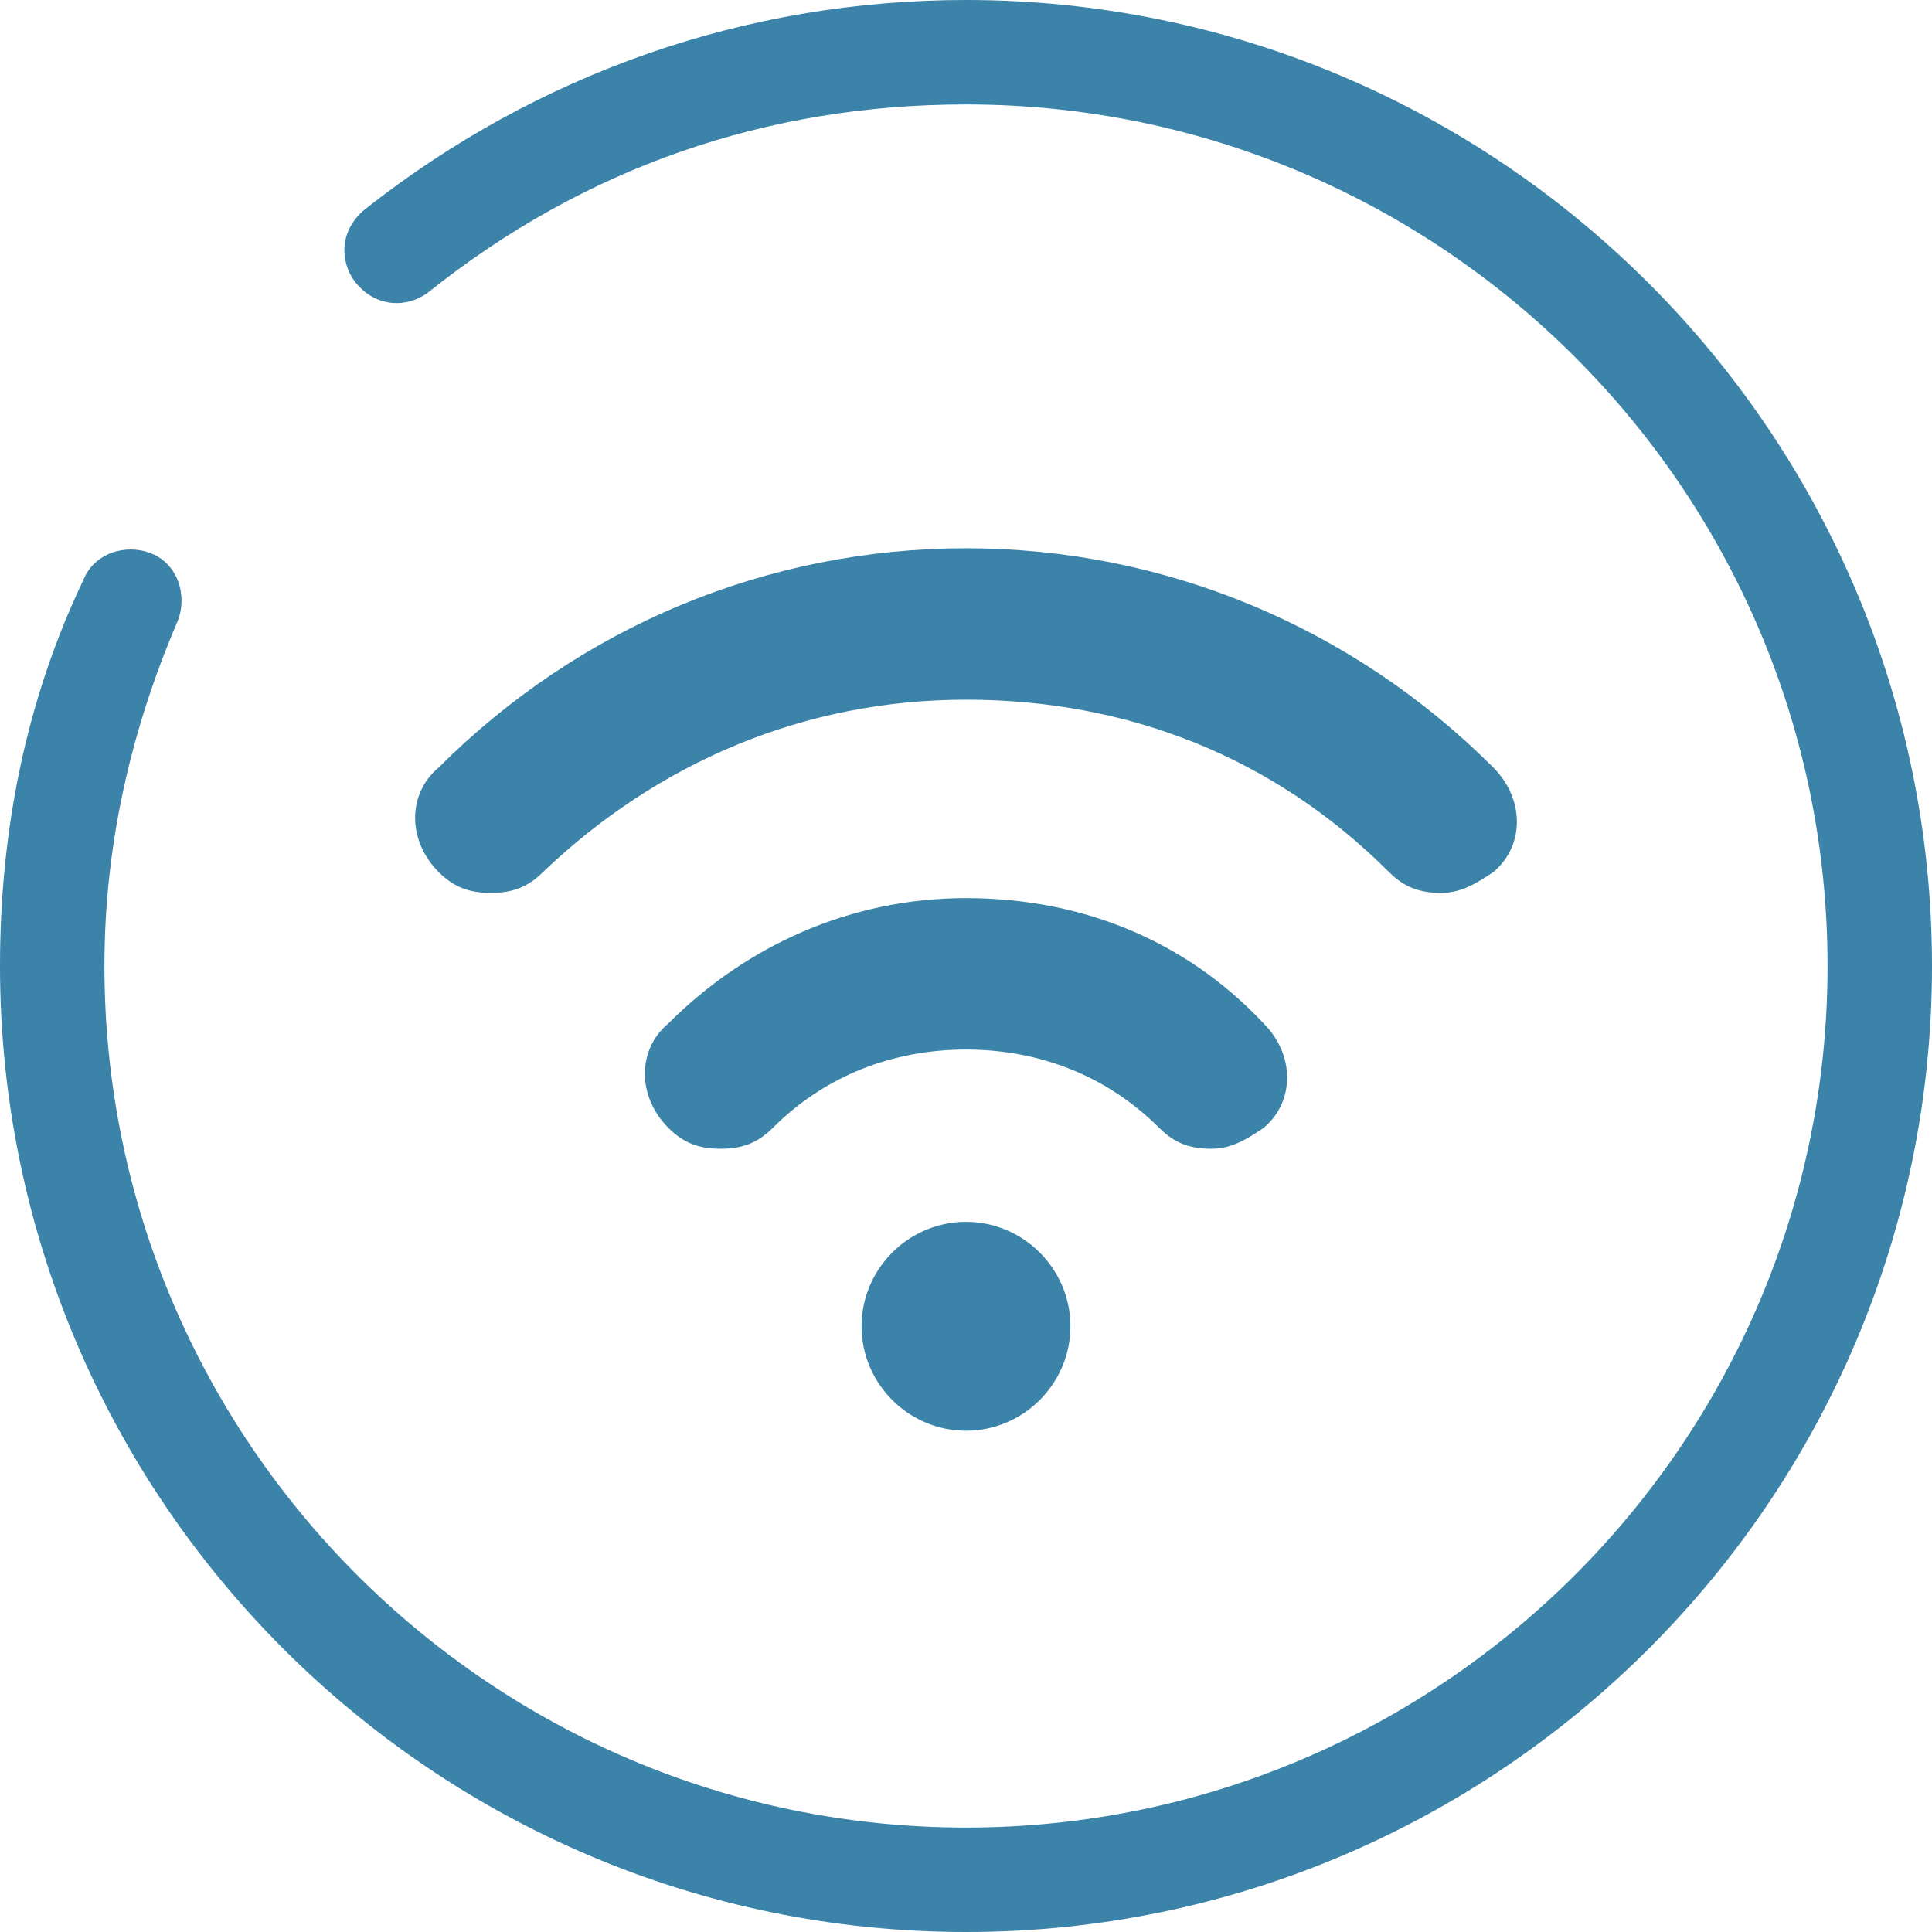
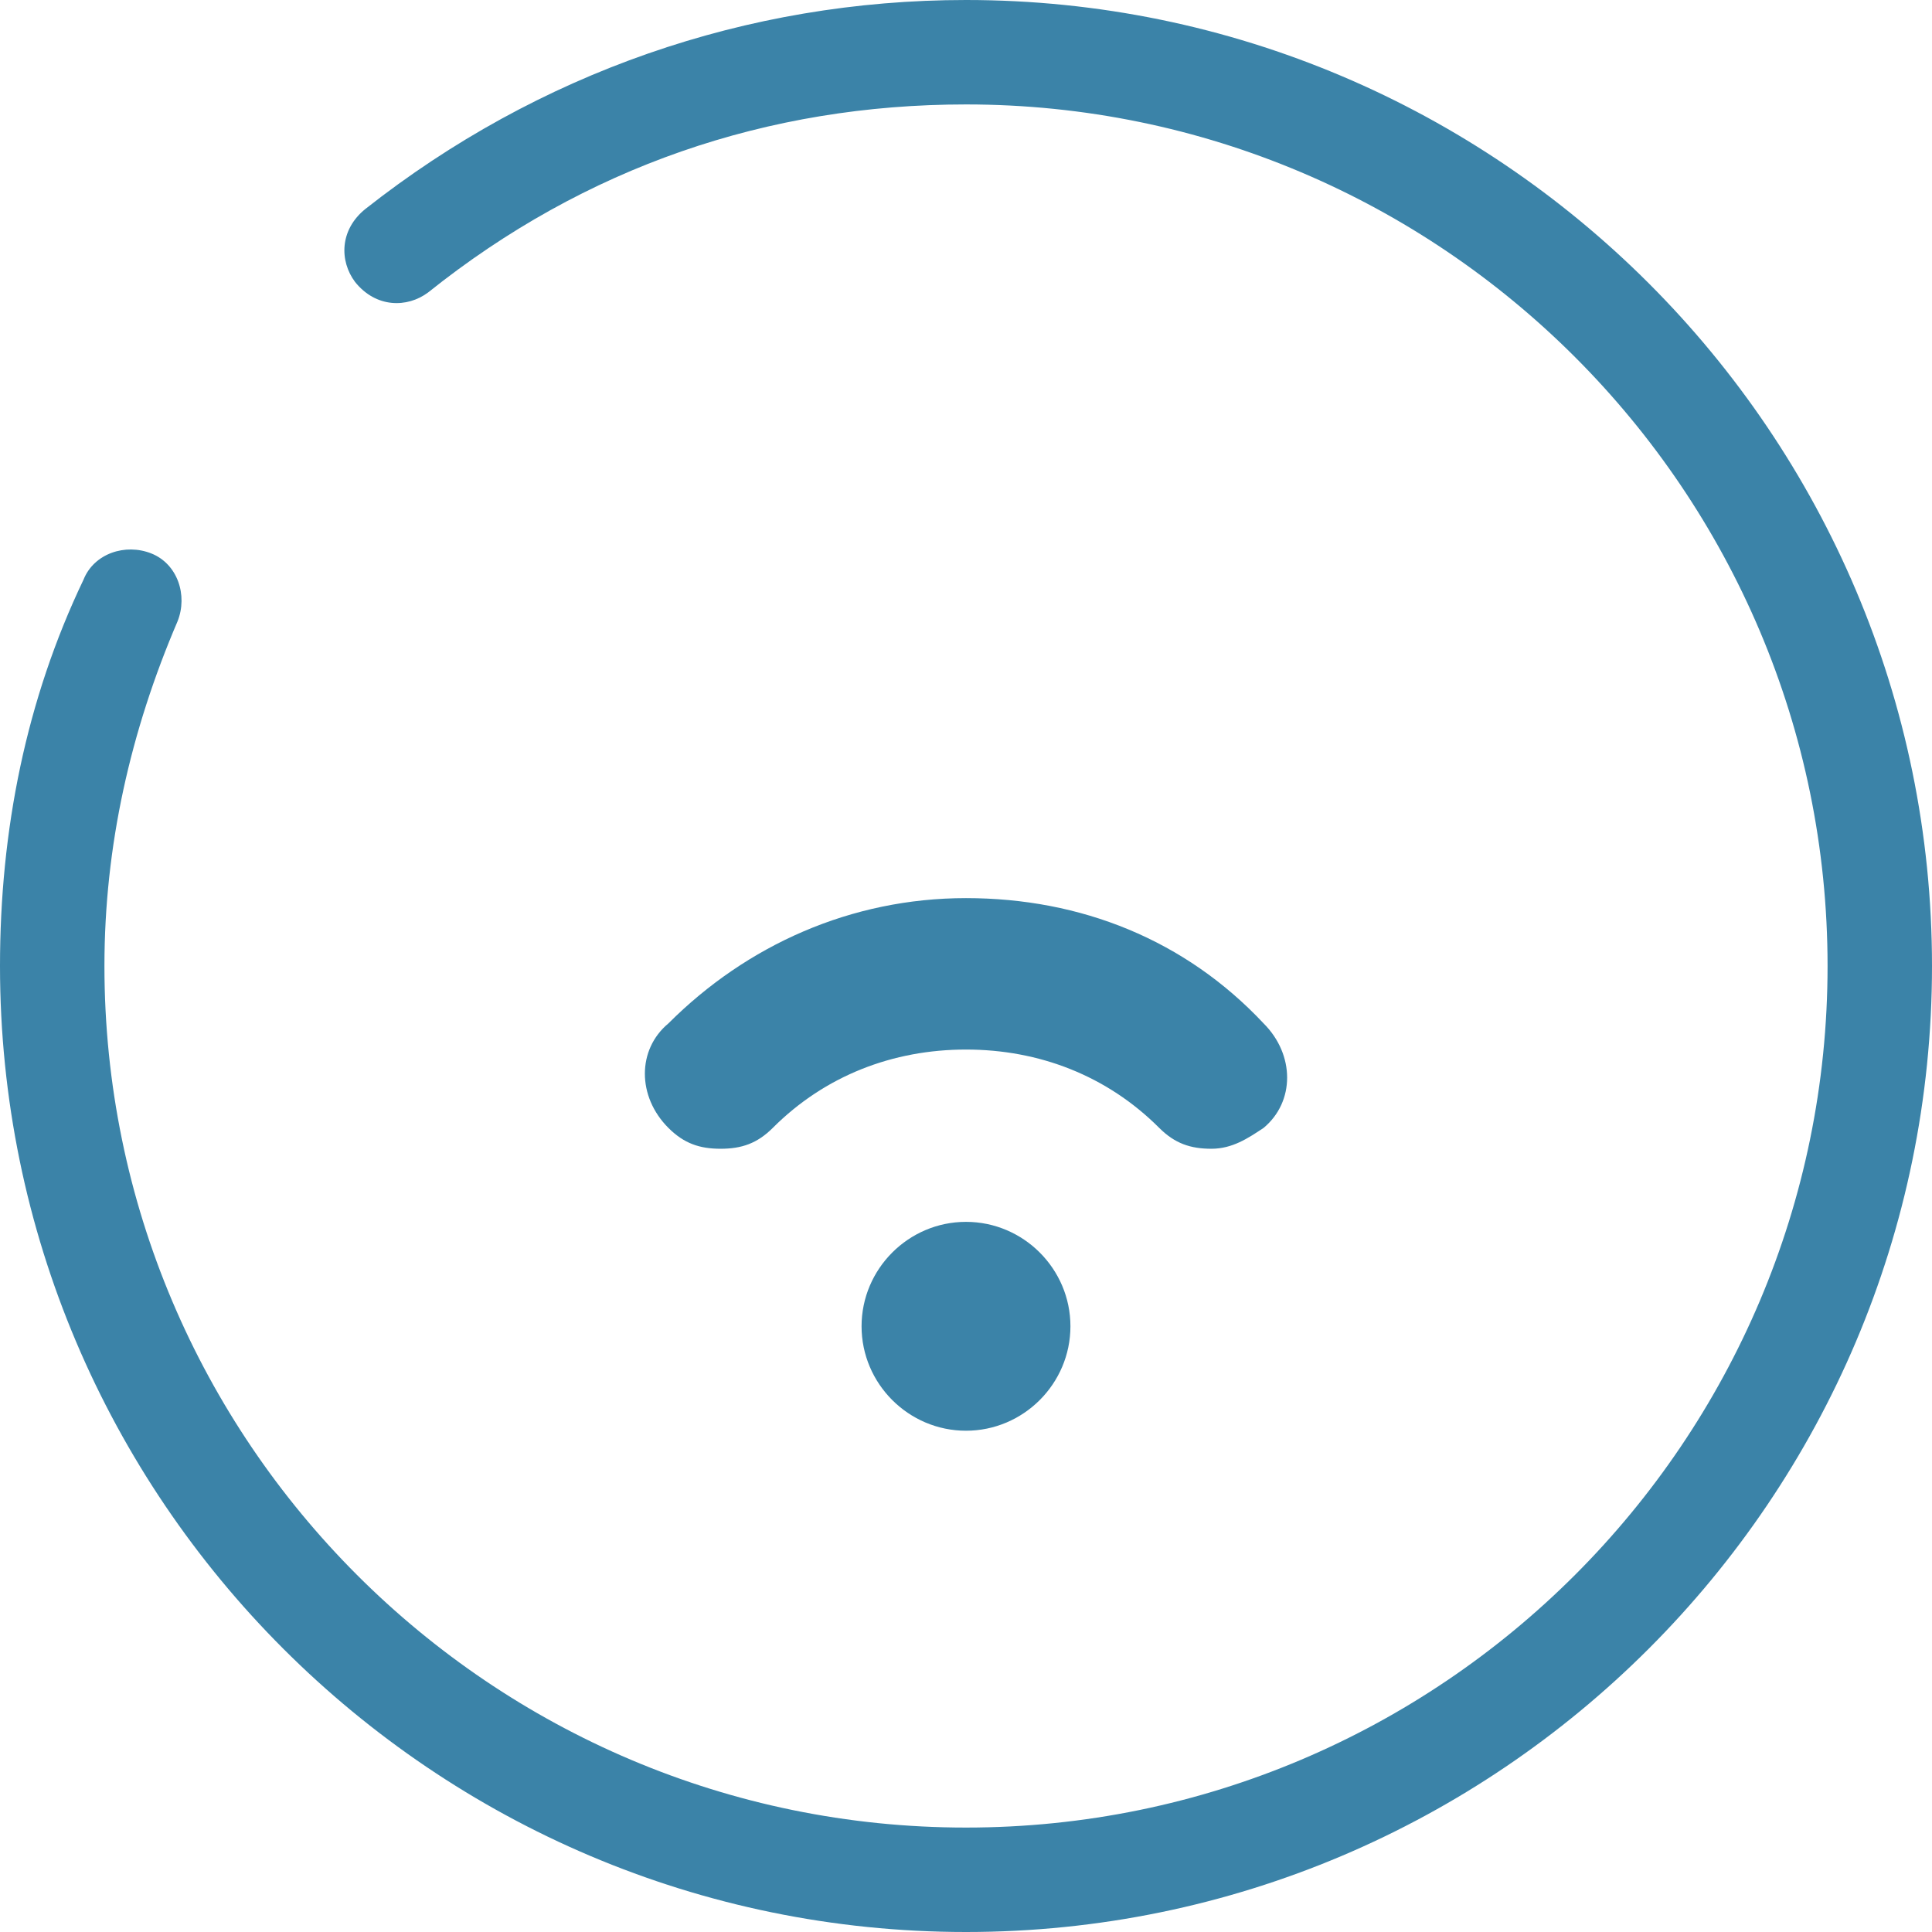
<svg xmlns="http://www.w3.org/2000/svg" version="1.1" id="Ebene_1" x="0px" y="0px" viewBox="0 0 37 37" enable-background="new 0 0 37 37" xml:space="preserve">
  <g>
    <g>
      <path fill="#3B83A8" d="M18.5,37C8.3,37,0,28.7,0,18.5c0-2.6,0.5-5.1,1.6-7.4c0.2-0.5,0.8-0.7,1.3-0.5c0.5,0.2,0.7,0.8,0.5,1.3    C2.5,14,2,16.2,2,18.5C2,27.6,9.4,35,18.5,35S35,27.6,35,18.5S27.6,2,18.5,2c-3.8,0-7.3,1.2-10.3,3.6C7.8,5.9,7.2,5.9,6.8,5.4    C6.5,5,6.5,4.4,7,4c3.3-2.6,7.3-4,11.5-4C28.7,0,37,8.3,37,18.5S28.7,37,18.5,37z" />
    </g>
    <g>
      <g>
        <g>
-           <path fill="#3B83A8" d="M27.6,17.1c-0.4,0-0.7-0.1-1-0.4c-2.2-2.2-5-3.3-8.1-3.3c-3.1,0-5.9,1.2-8.1,3.3c-0.3,0.3-0.6,0.4-1,0.4      c-0.4,0-0.7-0.1-1-0.4c-0.6-0.6-0.6-1.5,0-2c2.7-2.7,6.3-4.2,10.1-4.2c3.8,0,7.4,1.5,10.1,4.2c0.6,0.6,0.6,1.5,0,2      C28.3,16.9,28,17.1,27.6,17.1z" />
-         </g>
+           </g>
        <g>
          <path fill="#3B83A8" d="M23.2,22c-0.4,0-0.7-0.1-1-0.4c-1-1-2.3-1.5-3.7-1.5c-1.4,0-2.7,0.5-3.7,1.5c-0.3,0.3-0.6,0.4-1,0.4      c-0.4,0-0.7-0.1-1-0.4c-0.6-0.6-0.6-1.5,0-2c1.5-1.5,3.5-2.4,5.7-2.4c2.2,0,4.2,0.8,5.7,2.4c0.6,0.6,0.6,1.5,0,2      C23.9,21.8,23.6,22,23.2,22z" />
        </g>
        <g>
          <path fill="#3B83A8" d="M18.5,27.4c-1.1,0-2-0.9-2-2c0-1.1,0.9-2,2-2s2,0.9,2,2C20.5,26.5,19.6,27.4,18.5,27.4z" />
        </g>
      </g>
    </g>
  </g>
</svg>